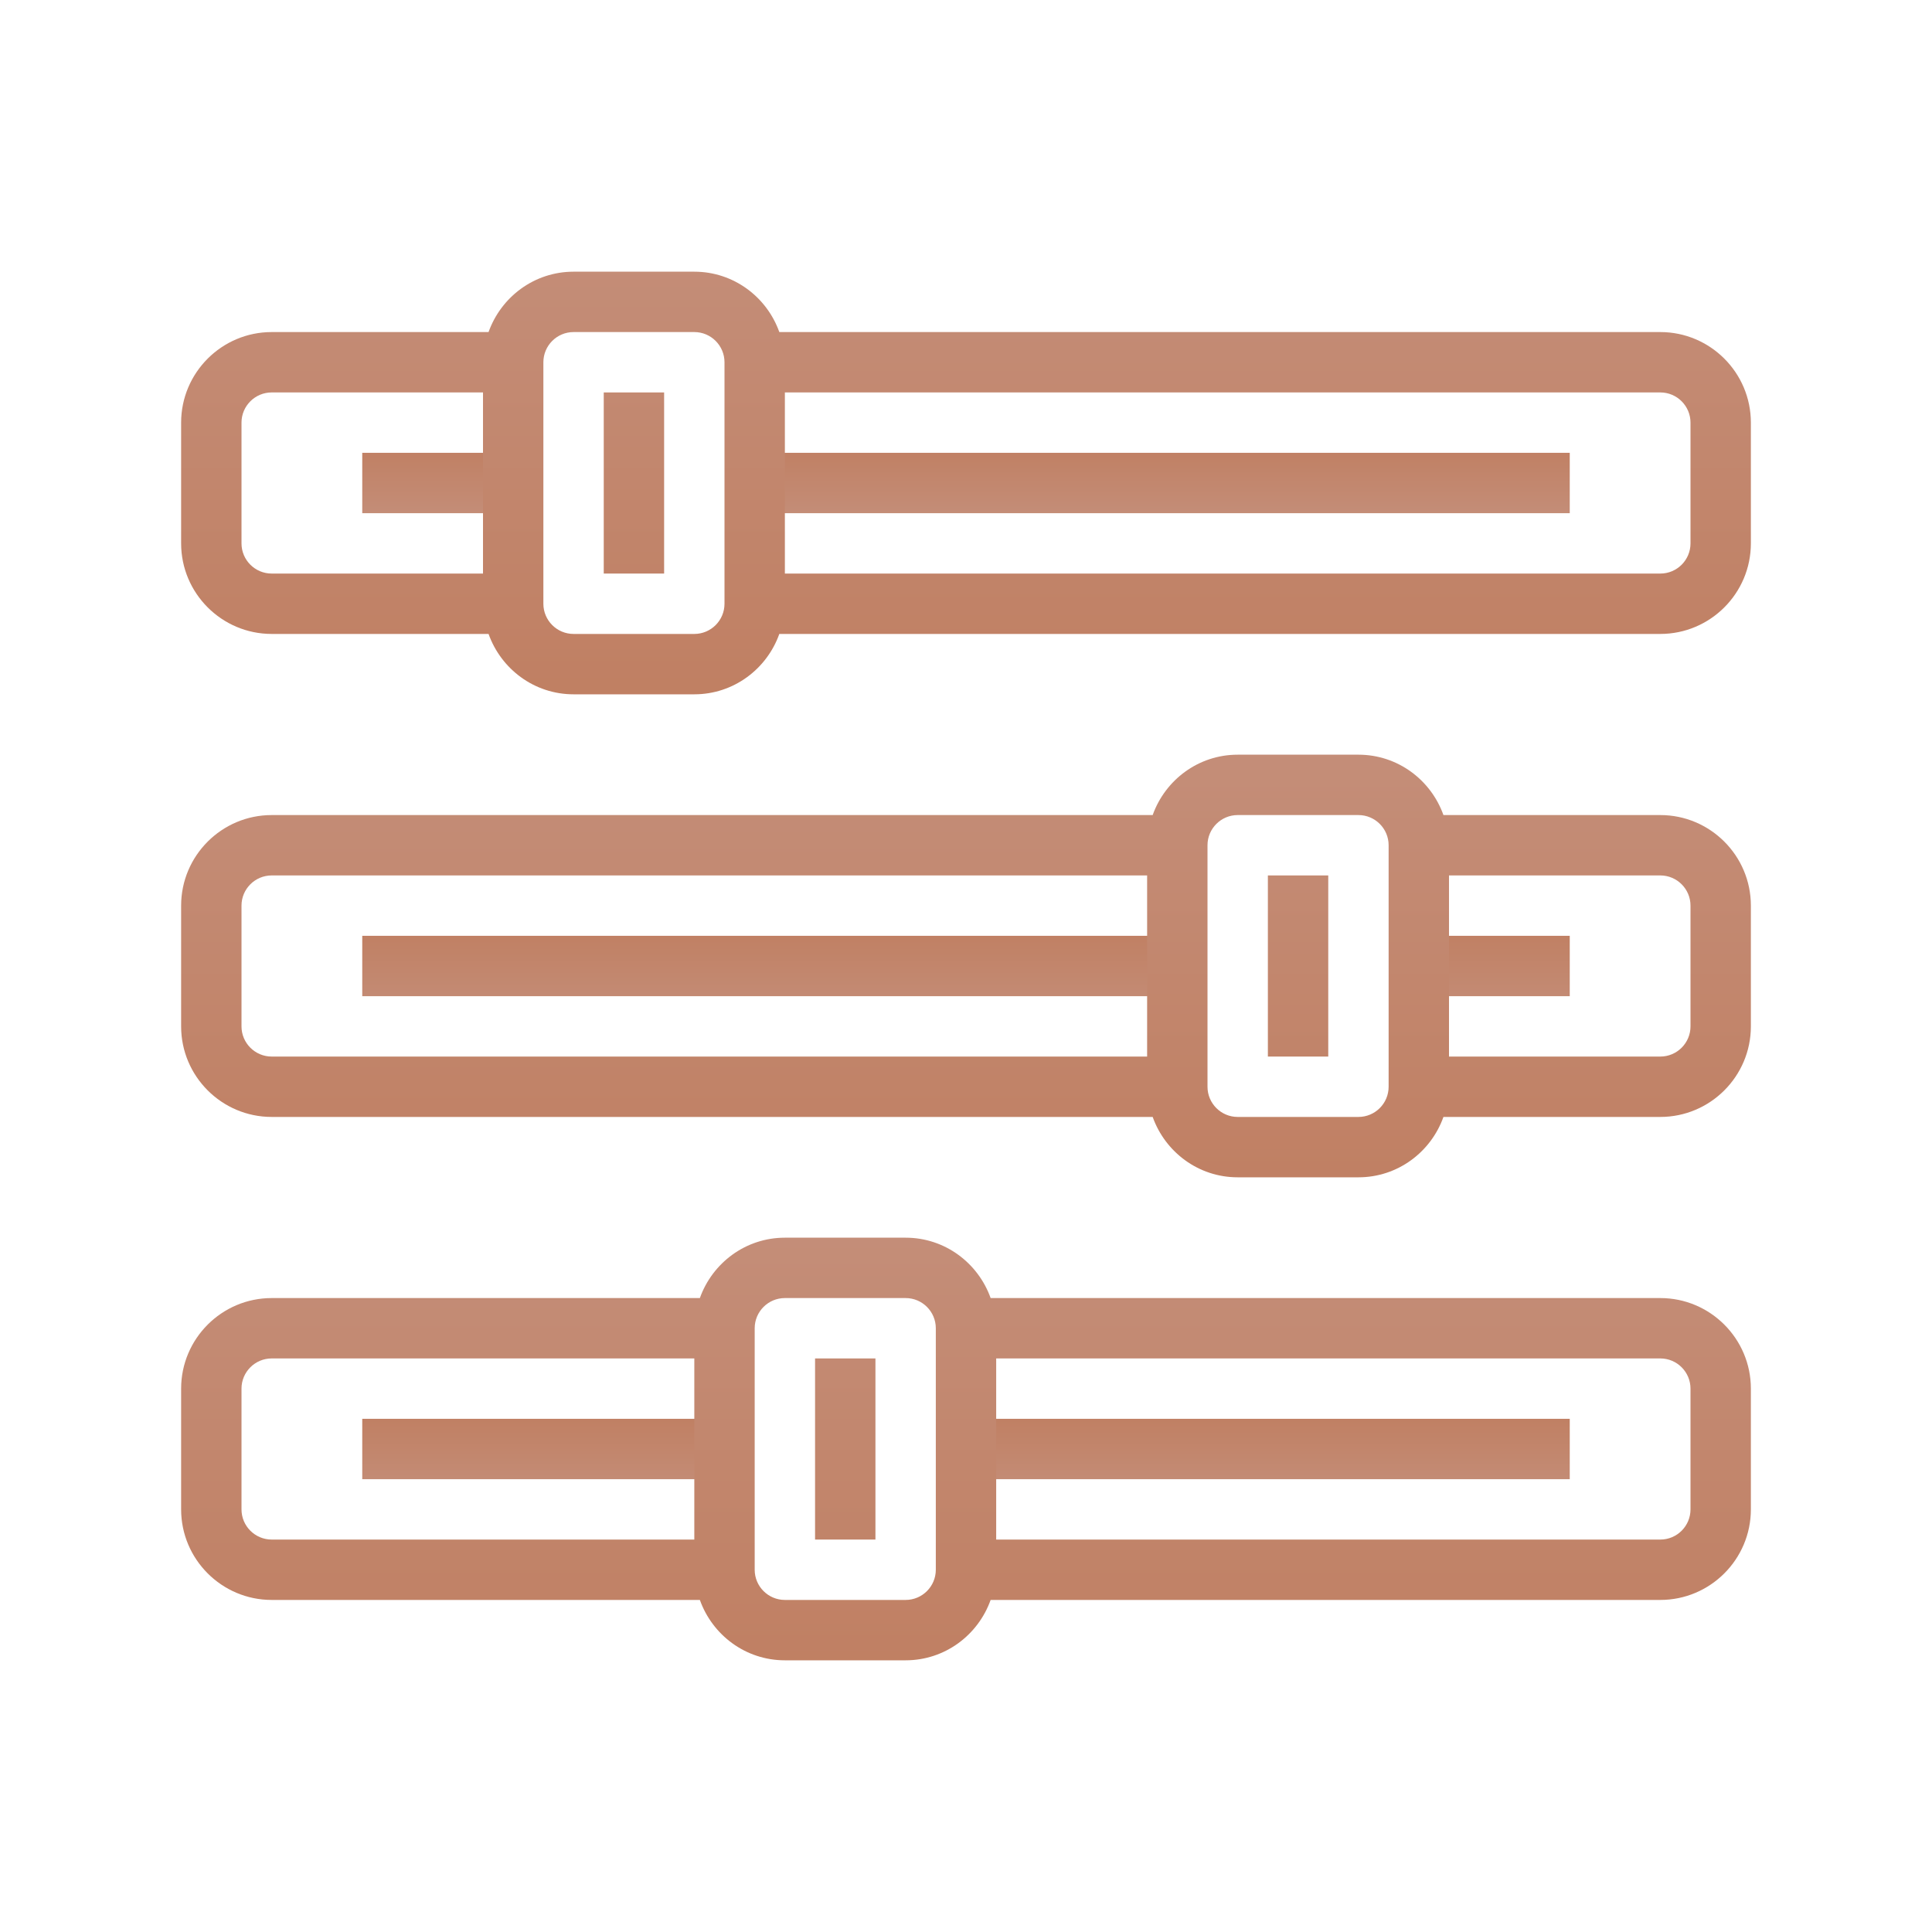
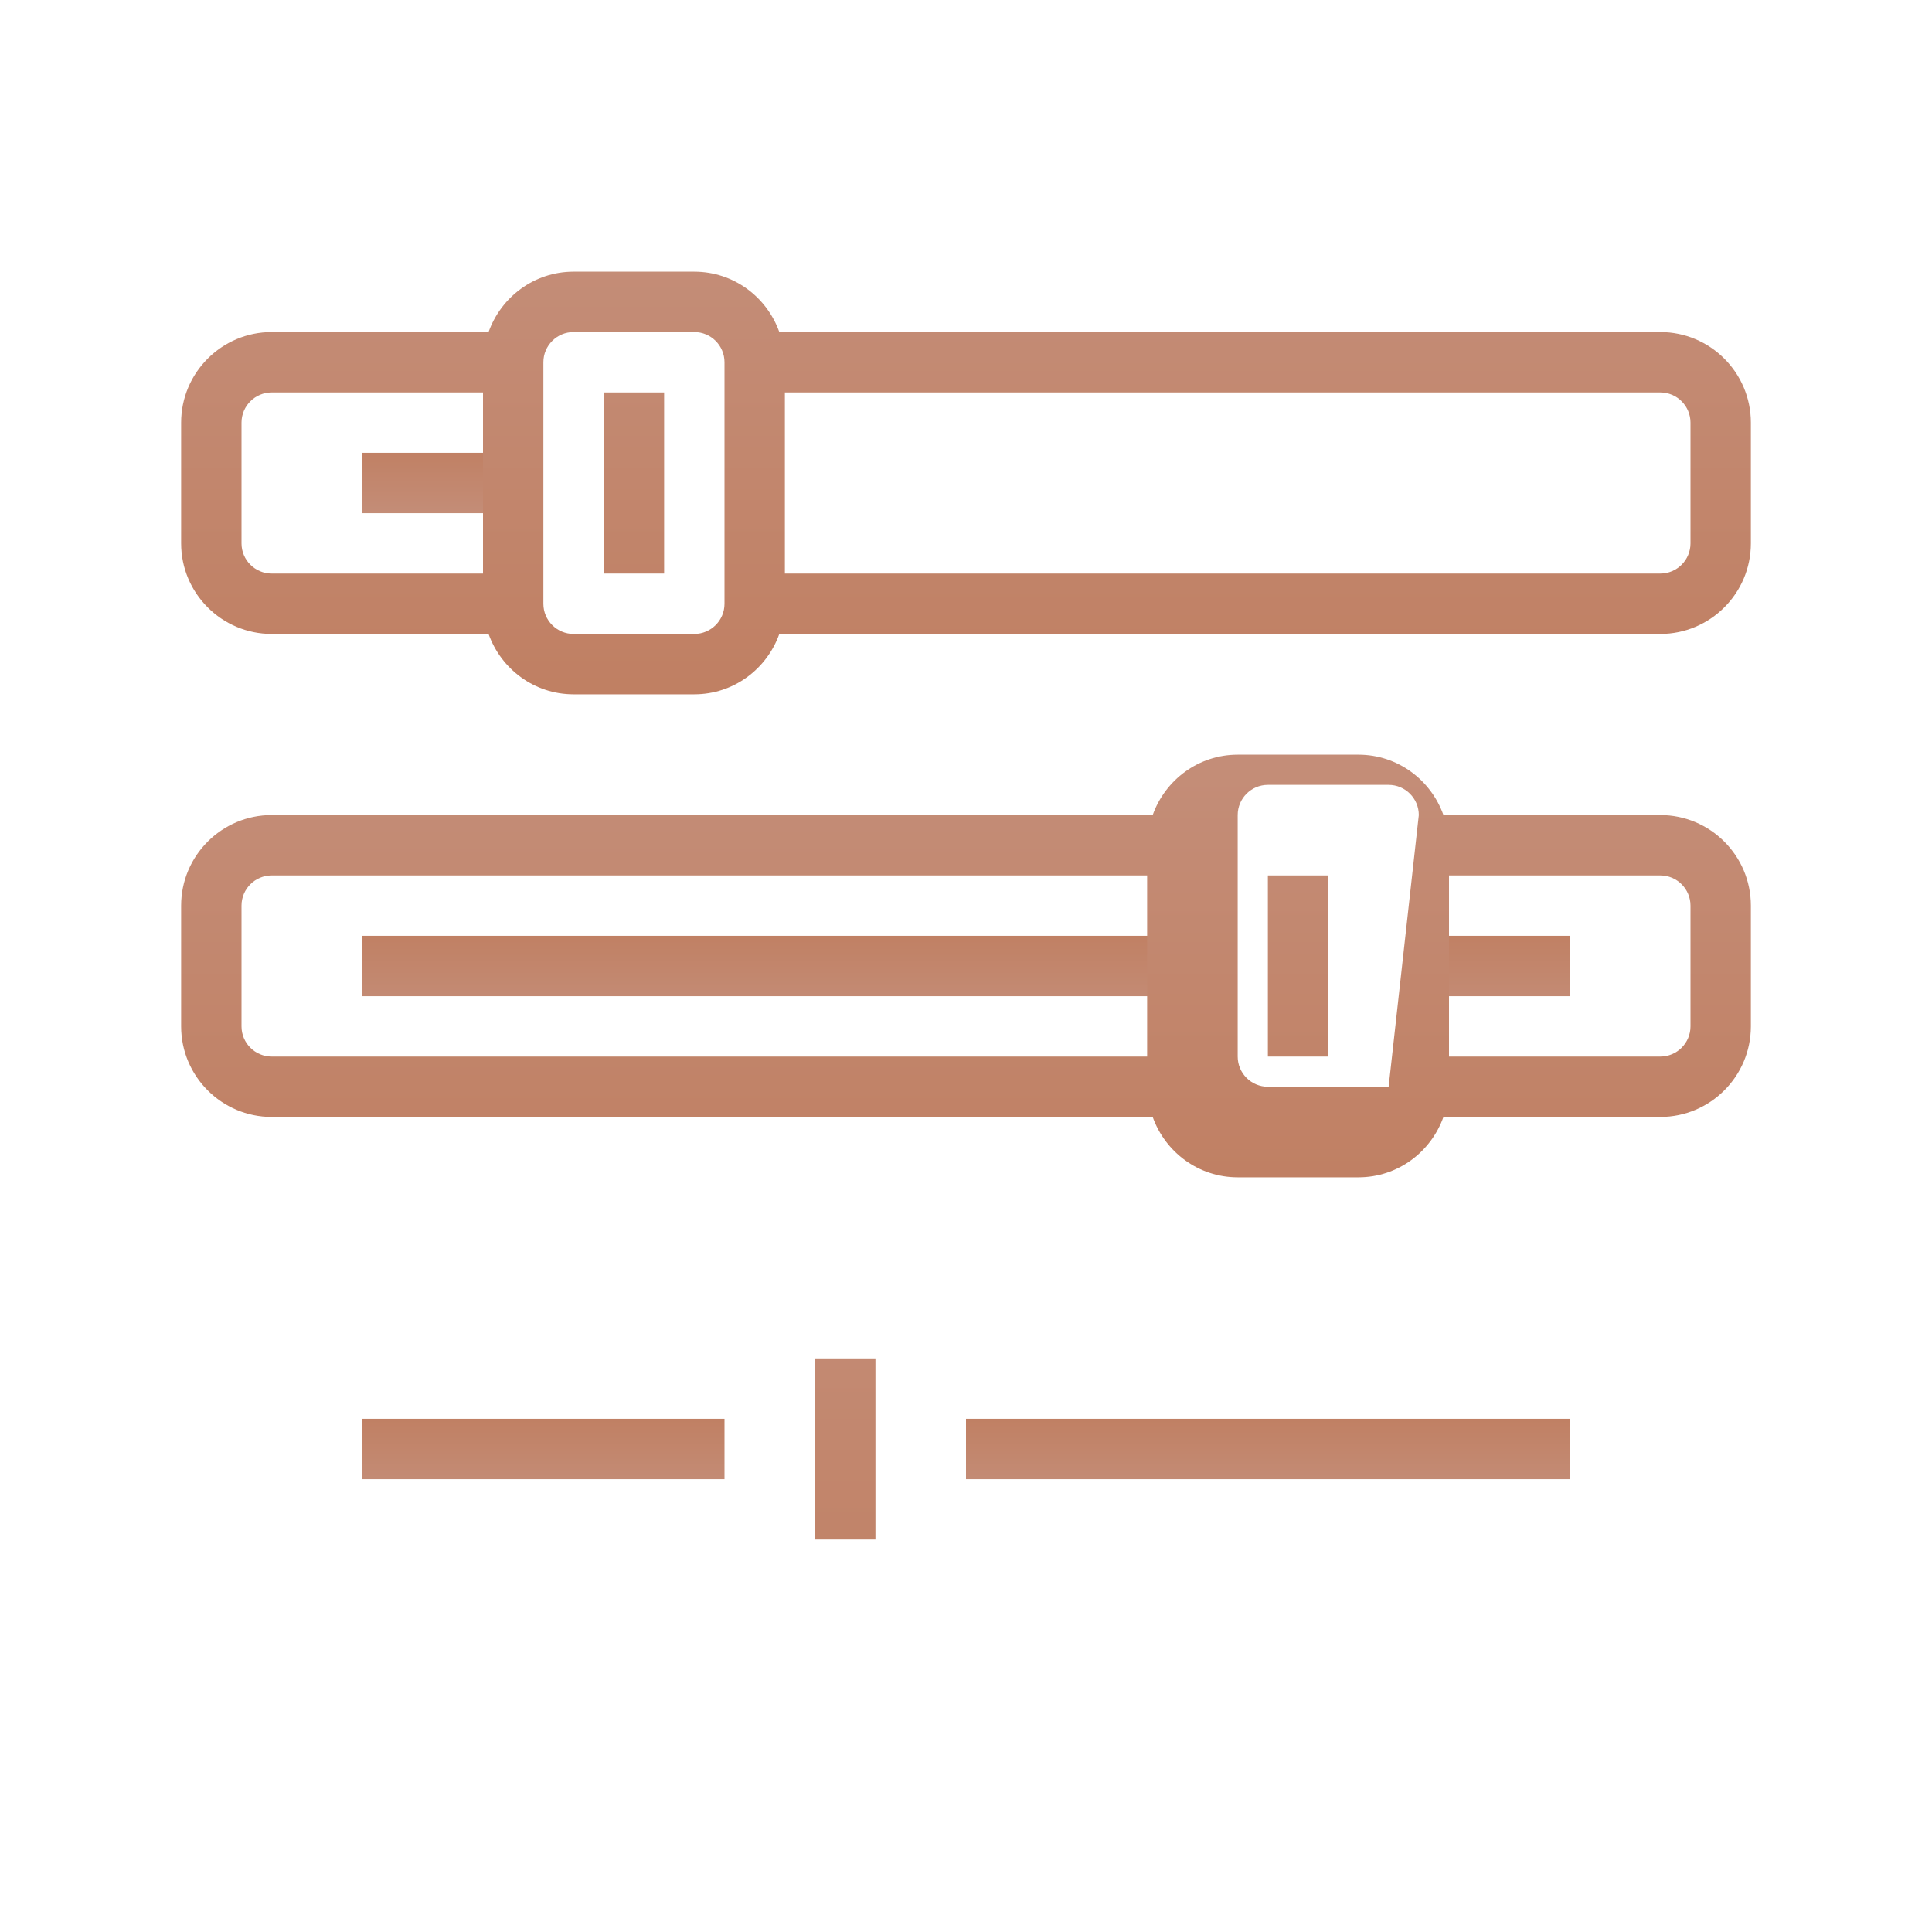
<svg xmlns="http://www.w3.org/2000/svg" viewBox="0,0,256,256" width="100px" height="100px">
  <defs>
    <linearGradient x1="38.5" y1="14.75" x2="38.5" y2="17.172" gradientUnits="userSpaceOnUse" id="color-1">
      <stop offset="0" stop-color="#c07f62" />
      <stop offset="1" stop-color="#c48e79" />
    </linearGradient>
    <linearGradient x1="14.5" y1="14.75" x2="14.5" y2="17.172" gradientUnits="userSpaceOnUse" id="color-2">
      <stop offset="0" stop-color="#c07f62" />
      <stop offset="1" stop-color="#c48e79" />
    </linearGradient>
    <linearGradient x1="49.5" y1="30.75" x2="49.5" y2="33.696" gradientUnits="userSpaceOnUse" id="color-3">
      <stop offset="0" stop-color="#c07f62" />
      <stop offset="1" stop-color="#c48e79" />
    </linearGradient>
    <linearGradient x1="25.5" y1="30.75" x2="25.5" y2="33.696" gradientUnits="userSpaceOnUse" id="color-4">
      <stop offset="0" stop-color="#c07f62" />
      <stop offset="1" stop-color="#c48e79" />
    </linearGradient>
    <linearGradient x1="42" y1="46.833" x2="42" y2="49.5" gradientUnits="userSpaceOnUse" id="color-5">
      <stop offset="0" stop-color="#c07f62" />
      <stop offset="1" stop-color="#c48e79" />
    </linearGradient>
    <linearGradient x1="18" y1="46.833" x2="18" y2="49.5" gradientUnits="userSpaceOnUse" id="color-6">
      <stop offset="0" stop-color="#c07f62" />
      <stop offset="1" stop-color="#c48e79" />
    </linearGradient>
    <linearGradient x1="32" y1="7.5" x2="32" y2="23.5" gradientUnits="userSpaceOnUse" id="color-7">
      <stop offset="0" stop-color="#c48e79" />
      <stop offset="1" stop-color="#c07f62" />
    </linearGradient>
    <linearGradient x1="21" y1="7.5" x2="21" y2="23.5" gradientUnits="userSpaceOnUse" id="color-8">
      <stop offset="0" stop-color="#c48e79" />
      <stop offset="1" stop-color="#c07f62" />
    </linearGradient>
    <linearGradient x1="32" y1="24.5" x2="32" y2="40.004" gradientUnits="userSpaceOnUse" id="color-9">
      <stop offset="0" stop-color="#c48e79" />
      <stop offset="1" stop-color="#c07f62" />
    </linearGradient>
    <linearGradient x1="43" y1="24.5" x2="43" y2="40.004" gradientUnits="userSpaceOnUse" id="color-10">
      <stop offset="0" stop-color="#c48e79" />
      <stop offset="1" stop-color="#c07f62" />
    </linearGradient>
    <linearGradient x1="32" y1="40.333" x2="32" y2="55.699" gradientUnits="userSpaceOnUse" id="color-11">
      <stop offset="0" stop-color="#c48e79" />
      <stop offset="1" stop-color="#c07f62" />
    </linearGradient>
    <linearGradient x1="28" y1="40.333" x2="28" y2="55.699" gradientUnits="userSpaceOnUse" id="color-12">
      <stop offset="0" stop-color="#c48e79" />
      <stop offset="1" stop-color="#c07f62" />
    </linearGradient>
  </defs>
  <g fill="none" fill-rule="nonzero" stroke="none" stroke-width="1" stroke-linecap="butt" stroke-linejoin="miter" stroke-miterlimit="10" stroke-dasharray="" stroke-dashoffset="0" font-family="none" font-weight="none" font-size="none" text-anchor="none" style="mix-blend-mode: normal">
    <g transform="scale(4,4)">
-       <path d="M25,15h27v2h-27z" fill="url(#color-1)" />
      <path d="M12,15h5v2h-5z" fill="url(#color-2)" />
      <path d="M47,31h5v2h-5z" fill="url(#color-3)" />
      <path d="M12,31h27v2h-27z" fill="url(#color-4)" />
      <path d="M32,47h20v2h-20z" fill="url(#color-5)" />
      <path d="M12,47h12v2h-12z" fill="url(#color-6)" />
      <path d="M55,11h-29.184c-0.414,-1.162 -1.514,-2 -2.816,-2h-4c-1.302,0 -2.402,0.838 -2.816,2h-7.184c-1.654,0 -3,1.346 -3,3v4c0,1.654 1.346,3 3,3h7.184c0.414,1.162 1.514,2 2.816,2h4c1.302,0 2.402,-0.838 2.816,-2h29.184c1.654,0 3,-1.346 3,-3v-4c0,-1.654 -1.346,-3 -3,-3zM8,18v-4c0,-0.552 0.449,-1 1,-1h7v6h-7c-0.551,0 -1,-0.448 -1,-1zM24,20c0,0.552 -0.449,1 -1,1h-4c-0.551,0 -1,-0.448 -1,-1v-8c0,-0.552 0.449,-1 1,-1h4c0.551,0 1,0.448 1,1zM56,18c0,0.552 -0.448,1 -1,1h-29v-6h29c0.551,0 1,0.448 1,1z" fill="url(#color-7)" />
      <path d="M20,13h2v6h-2z" fill="url(#color-8)" />
-       <path d="M55,27h-7.184c-0.414,-1.162 -1.514,-2 -2.816,-2h-4c-1.302,0 -2.402,0.838 -2.816,2h-29.184c-1.654,0 -3,1.346 -3,3v4c0,1.654 1.346,3 3,3h29.184c0.414,1.162 1.514,2 2.816,2h4c1.302,0 2.402,-0.838 2.816,-2h7.184c1.654,0 3,-1.346 3,-3v-4c0,-1.654 -1.346,-3 -3,-3zM8,34v-4c0,-0.552 0.449,-1 1,-1h29v6h-29c-0.551,0 -1,-0.448 -1,-1zM46,36c0,0.552 -0.449,1 -1,1h-4c-0.551,0 -1,-0.448 -1,-1v-8c0,-0.552 0.449,-1 1,-1h4c0.551,0 1,0.448 1,1zM56,34c0,0.552 -0.449,1 -1,1h-7v-6h7c0.551,0 1,0.448 1,1z" fill="url(#color-9)" />
+       <path d="M55,27h-7.184c-0.414,-1.162 -1.514,-2 -2.816,-2h-4c-1.302,0 -2.402,0.838 -2.816,2h-29.184c-1.654,0 -3,1.346 -3,3v4c0,1.654 1.346,3 3,3h29.184c0.414,1.162 1.514,2 2.816,2h4c1.302,0 2.402,-0.838 2.816,-2h7.184c1.654,0 3,-1.346 3,-3v-4c0,-1.654 -1.346,-3 -3,-3zM8,34v-4c0,-0.552 0.449,-1 1,-1h29v6h-29c-0.551,0 -1,-0.448 -1,-1zM46,36h-4c-0.551,0 -1,-0.448 -1,-1v-8c0,-0.552 0.449,-1 1,-1h4c0.551,0 1,0.448 1,1zM56,34c0,0.552 -0.449,1 -1,1h-7v-6h7c0.551,0 1,0.448 1,1z" fill="url(#color-9)" />
      <path d="M42,29h2v6h-2z" fill="url(#color-10)" />
-       <path d="M55,43h-22.184c-0.414,-1.162 -1.514,-2 -2.816,-2h-4c-1.302,0 -2.402,0.838 -2.816,2h-14.184c-1.654,0 -3,1.346 -3,3v4c0,1.654 1.346,3 3,3h14.184c0.414,1.162 1.514,2 2.816,2h4c1.302,0 2.402,-0.838 2.816,-2h22.184c1.654,0 3,-1.346 3,-3v-4c0,-1.654 -1.346,-3 -3,-3zM8,50v-4c0,-0.552 0.449,-1 1,-1h14v6h-14c-0.551,0 -1,-0.448 -1,-1zM31,52c0,0.552 -0.449,1 -1,1h-4c-0.551,0 -1,-0.448 -1,-1v-8c0,-0.552 0.449,-1 1,-1h4c0.551,0 1,0.448 1,1zM56,50c0,0.552 -0.448,1 -1,1h-22v-6h22c0.551,0 1,0.448 1,1z" fill="url(#color-11)" />
      <path d="M27,45h2v6h-2z" fill="url(#color-12)" />
    </g>
  </g>
</svg>